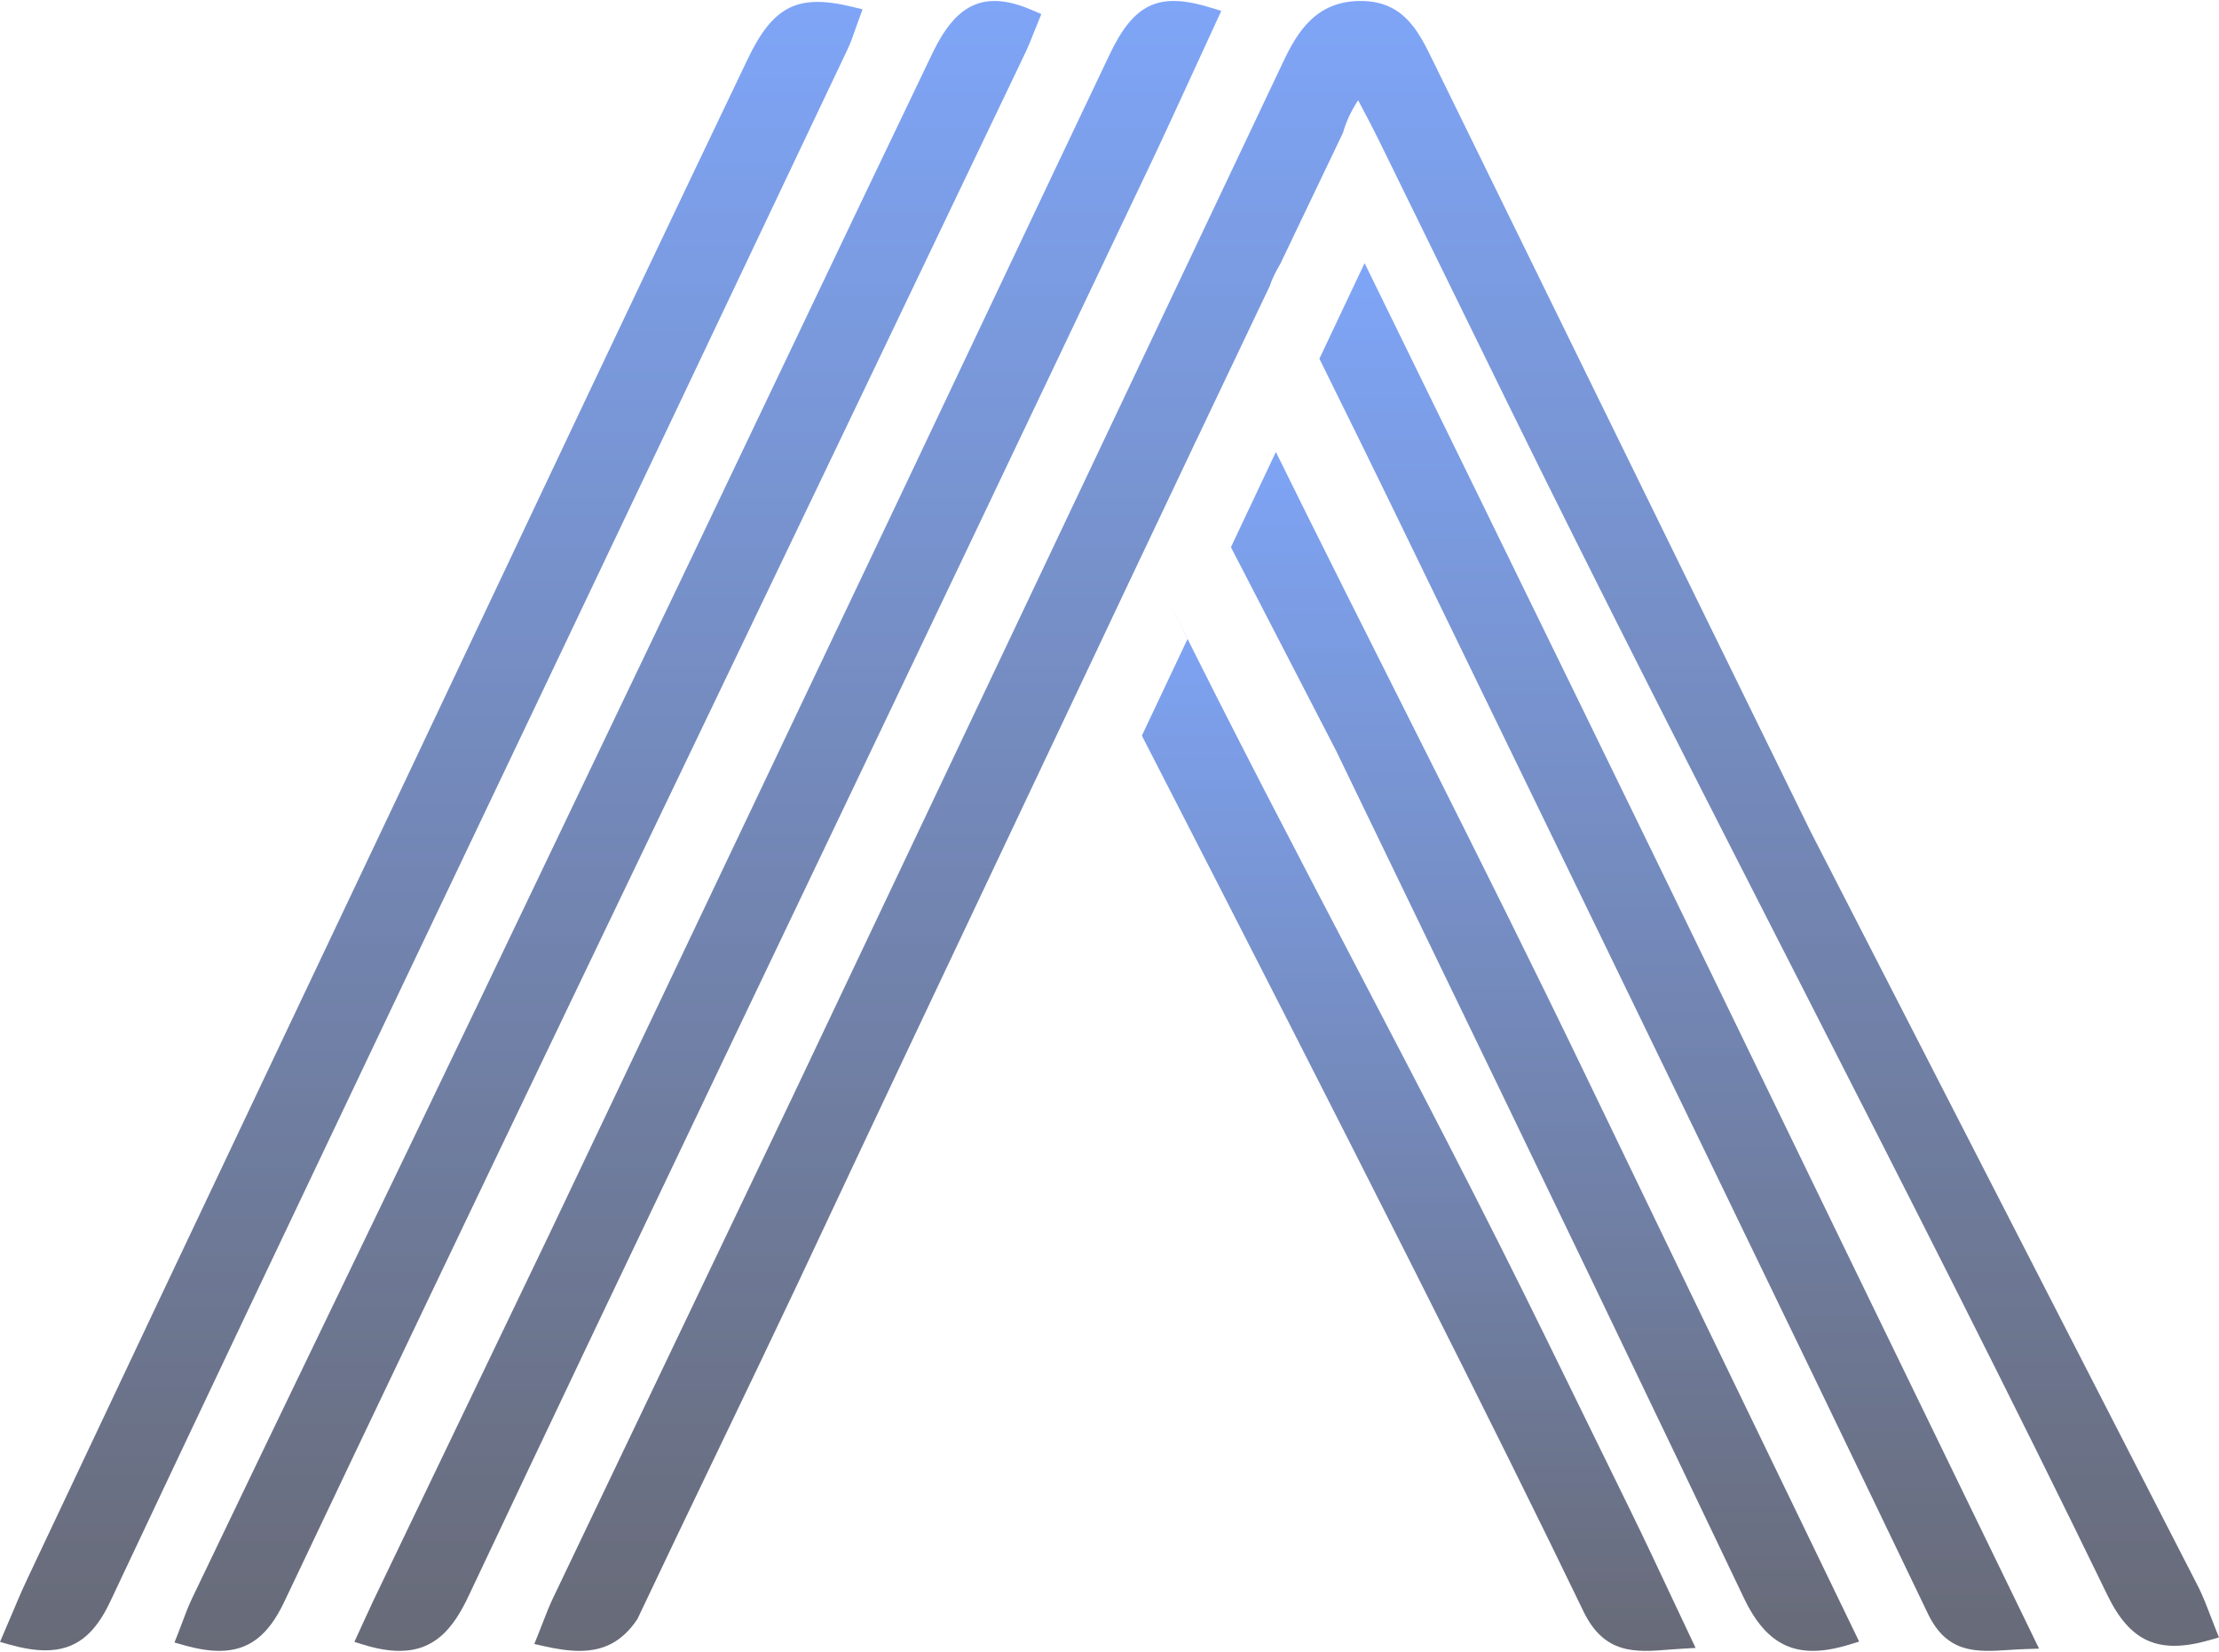
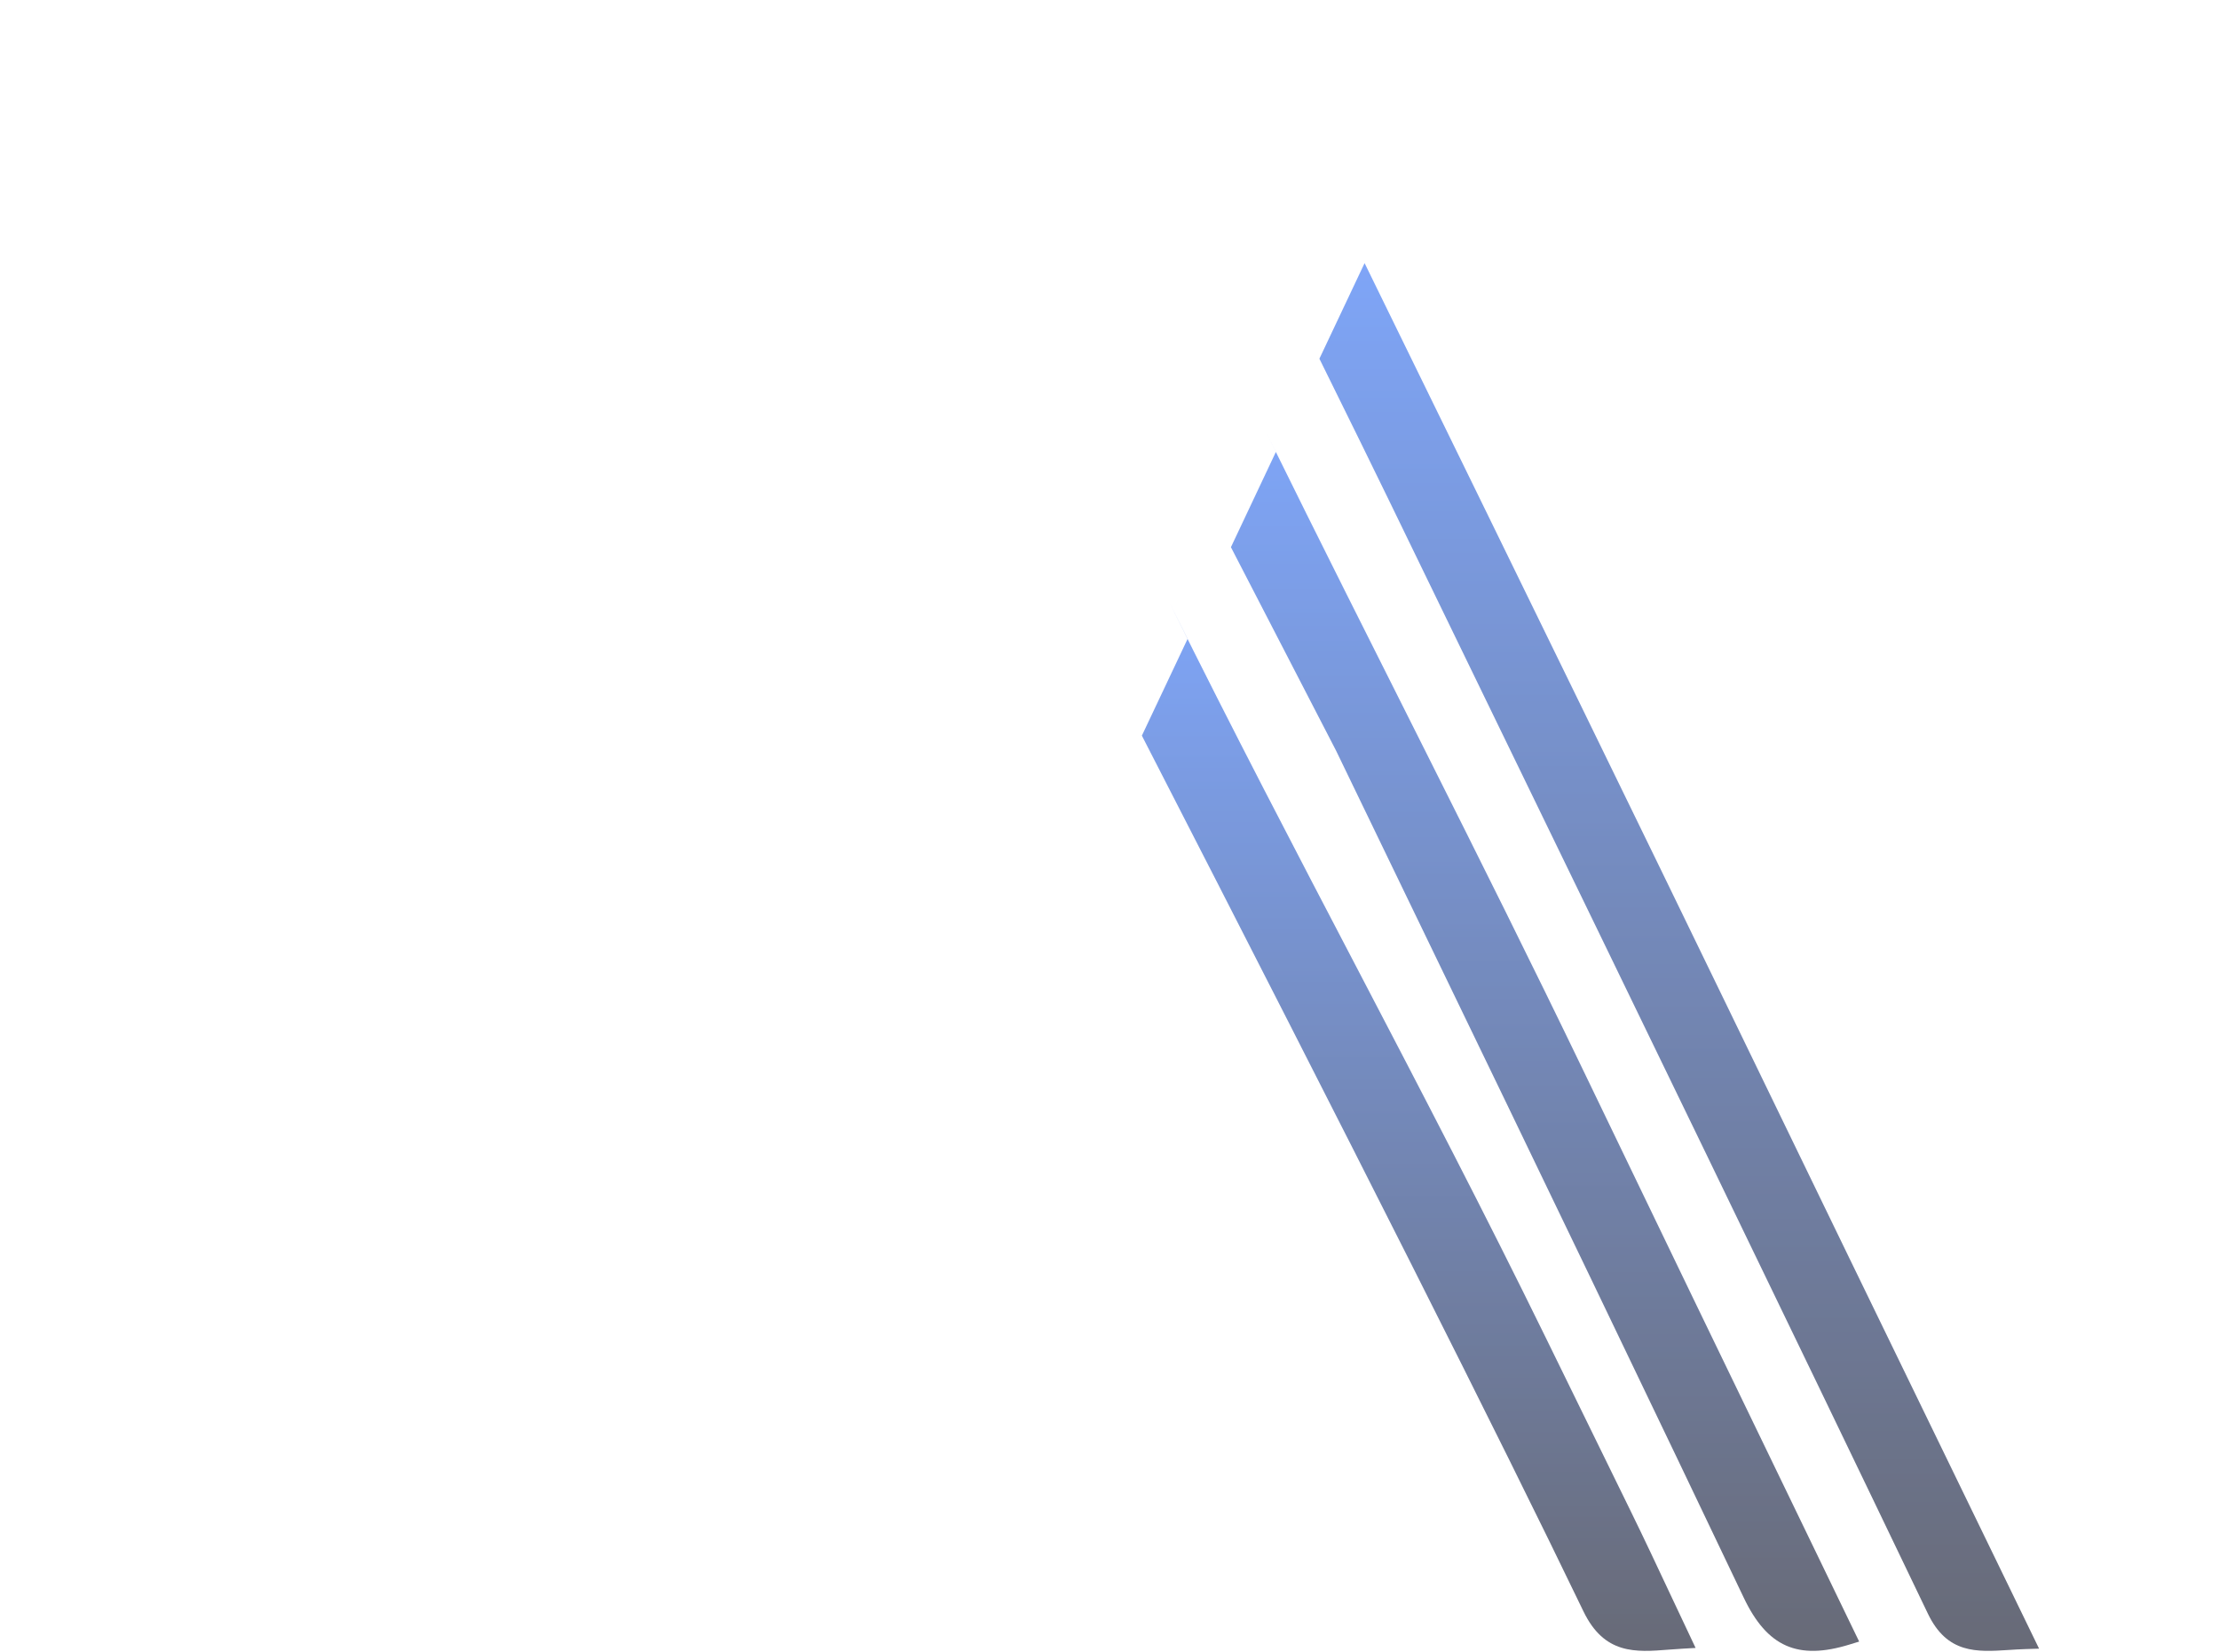
<svg xmlns="http://www.w3.org/2000/svg" width="1276" height="950" viewBox="0 0 1276 950" fill="none">
  <g opacity="0.6">
    <path fill-rule="evenodd" clip-rule="evenodd" d="M733.678 259.847L707.825 314.619L768.238 431.514C832.551 564.457 898.68 701.165 963.8 837.177L1002.73 918.665C1016.19 946.916 1033.82 954.718 1063.54 945.559L1069.08 943.86L974.113 747.5C952.935 703.665 931.81 659.819 910.684 615.974C851.217 492.565 789.775 373.974 728.199 248.806L733.678 259.847Z" fill="url(#paint0_linear_6549_46065)" />
    <path fill-rule="evenodd" clip-rule="evenodd" d="M1063.11 722.723L1172.54 947.93L1164.76 948.175C1161.35 948.283 1158.08 948.489 1154.94 948.695C1136.8 949.871 1119.72 950.96 1108.64 927.886C1024.35 752.19 937.752 573.935 853.996 401.544L798.558 287.391C789.839 269.439 776.553 242.391 758.7 206.246L784.684 151.282C878.368 342.599 947.852 484.987 993.138 578.446C1016.46 626.545 1039.76 674.644 1063.11 722.723Z" fill="url(#paint1_linear_6549_46065)" />
-     <path fill-rule="evenodd" clip-rule="evenodd" d="M317.945 918.974L455.537 631.039C549.715 432.543 643.904 234.047 737.926 35.483C745.95 18.562 756.645 0.564 782.401 0.564C782.692 0.564 782.972 0.564 783.284 0.564C807.325 0.946 815.848 18.337 823.664 34.308C896.119 182.227 968.616 330.118 1041.1 478.018L1264.4 913.001C1267.03 918.367 1269.15 923.919 1271.2 929.295C1272.12 931.733 1273.05 934.162 1274.01 936.561L1276 941.457L1270.68 942.994C1241.42 951.386 1224.91 944.14 1211.82 917.133C1103.17 693.247 973.002 448.25 865.312 228.476L792.67 80.204C789.489 73.711 786.091 67.317 782.494 60.531L780.966 57.642C776.819 63.968 774.023 70.108 772.288 76.277C760.428 101.021 748.392 126.197 736.273 151.598C733.612 156.073 731.471 160.46 730.006 164.758C716.255 193.586 702.379 222.737 688.368 252.222C687.412 254.072 686.549 255.894 685.77 257.686C672.975 284.624 660.128 311.709 647.188 339.038C642.417 349.134 637.657 359.22 632.886 369.306C617.514 401.806 602.141 434.296 586.748 466.786C544.373 556.227 501.134 647.607 458.146 739.203C430.748 797.211 393.913 872.932 366.515 930.94C357.576 944.336 346.632 949.203 333.265 949.203C327.039 949.203 320.294 948.184 312.997 946.539L307.239 945.237L309.349 940.037C310.316 937.628 311.22 935.288 312.103 933.016C314.006 928.11 315.793 923.469 317.945 918.974Z" fill="url(#paint2_linear_6549_46065)" />
    <path fill-rule="evenodd" clip-rule="evenodd" d="M682.929 367.298L656.617 422.975C778.104 659.411 862.733 827.228 910.506 926.425C922.521 951.388 940.553 950.019 959.662 948.492C962.185 948.305 964.79 948.098 967.48 947.95L975.026 947.517L960.782 917.322C953.027 900.802 945.492 884.744 937.674 868.795L888.937 769.267C818.17 624.729 745.121 493.311 672.417 346.33L682.929 367.298Z" fill="url(#paint3_linear_6549_46065)" />
-     <path fill-rule="evenodd" clip-rule="evenodd" d="M6.605 928.599C9.534 921.642 12.265 915.145 15.277 908.756L21.549 895.449C112.43 702.663 212.716 492.146 303.752 299.428C346.799 208.337 389.233 119.058 429.891 34.081C444.648 3.233 458.834 -3.783 490.551 4.037L496.024 5.379L494.144 10.406C493.427 12.317 492.752 14.247 492.088 16.158C490.634 20.352 489.138 24.674 487.144 28.848L388.423 236.754C284.716 455.115 168.063 698.646 63.308 921.025C54.304 940.123 43.14 948.893 26.14 948.893C20.054 948.893 13.231 947.776 5.494 945.601L-4.19428e-05 944.062L6.605 928.599Z" fill="url(#paint4_linear_6549_46065)" />
-     <path fill-rule="evenodd" clip-rule="evenodd" d="M110.471 918.953C161.735 811.727 222.457 686.788 273.763 579.572L397.392 321.235C416.347 281.594 435.249 241.935 454.151 202.275C481.364 145.187 508.587 88.099 535.957 31.079C543.859 14.612 551.865 5.701 561.913 2.192C570.81 -0.886 581.098 0.379 594.369 6.172L598.807 8.103L594.767 18.062C593.103 22.287 591.428 26.531 589.45 30.648L493.254 231.74C387.973 451.731 269.717 696.933 163.462 920.992C154.294 940.332 143.074 949.203 126.108 949.203C120.069 949.203 113.297 948.075 105.635 945.899L100.318 944.39L102.255 939.508C103.123 937.293 103.95 935.107 104.756 932.941C106.556 928.138 108.315 923.452 110.471 918.953Z" fill="url(#paint5_linear_6549_46065)" />
-     <path fill-rule="evenodd" clip-rule="evenodd" d="M315.278 710.865C382.245 570.054 449.213 429.242 516.14 288.421C534.989 248.769 553.776 209.097 572.552 169.426C594.33 123.44 616.117 77.454 637.988 31.497C652.18 1.679 666.466 -4.88 696.85 4.591L702.268 6.278L687.284 38.841C678.167 58.736 669.06 78.591 659.672 98.329L561.486 304.599C468.604 499.682 363.15 719.115 269.382 917.797C260.536 936.554 249.814 949.203 229.704 949.203C223.764 949.203 217.002 948.095 209.229 945.722L203.779 944.055L209.406 931.759C211.271 927.68 212.969 923.945 214.73 920.238L315.278 710.865Z" fill="url(#paint6_linear_6549_46065)" />
  </g>
  <defs>
    <linearGradient id="paint0_linear_6549_46065" x1="888.452" y1="248.806" x2="888.452" y2="949.202" gradientUnits="userSpaceOnUse">
      <stop stop-color="#2969F2" />
      <stop offset="1" stop-color="#03071C" />
    </linearGradient>
    <linearGradient id="paint1_linear_6549_46065" x1="965.62" y1="151.282" x2="965.62" y2="949.202" gradientUnits="userSpaceOnUse">
      <stop stop-color="#2969F2" />
      <stop offset="1" stop-color="#03071C" />
    </linearGradient>
    <linearGradient id="paint2_linear_6549_46065" x1="791.62" y1="0.564" x2="791.62" y2="949.203" gradientUnits="userSpaceOnUse">
      <stop stop-color="#2969F2" />
      <stop offset="1" stop-color="#03071C" />
    </linearGradient>
    <linearGradient id="paint3_linear_6549_46065" x1="815.821" y1="346.33" x2="815.821" y2="949.203" gradientUnits="userSpaceOnUse">
      <stop stop-color="#2969F2" />
      <stop offset="1" stop-color="#03071C" />
    </linearGradient>
    <linearGradient id="paint4_linear_6549_46065" x1="248.012" y1="1.093" x2="248.012" y2="948.893" gradientUnits="userSpaceOnUse">
      <stop stop-color="#2969F2" />
      <stop offset="1" stop-color="#03071C" />
    </linearGradient>
    <linearGradient id="paint5_linear_6549_46065" x1="349.563" y1="0.564" x2="349.563" y2="949.203" gradientUnits="userSpaceOnUse">
      <stop stop-color="#2969F2" />
      <stop offset="1" stop-color="#03071C" />
    </linearGradient>
    <linearGradient id="paint6_linear_6549_46065" x1="453.024" y1="0.564" x2="453.024" y2="949.203" gradientUnits="userSpaceOnUse">
      <stop stop-color="#2969F2" />
      <stop offset="1" stop-color="#03071C" />
    </linearGradient>
  </defs>
</svg>